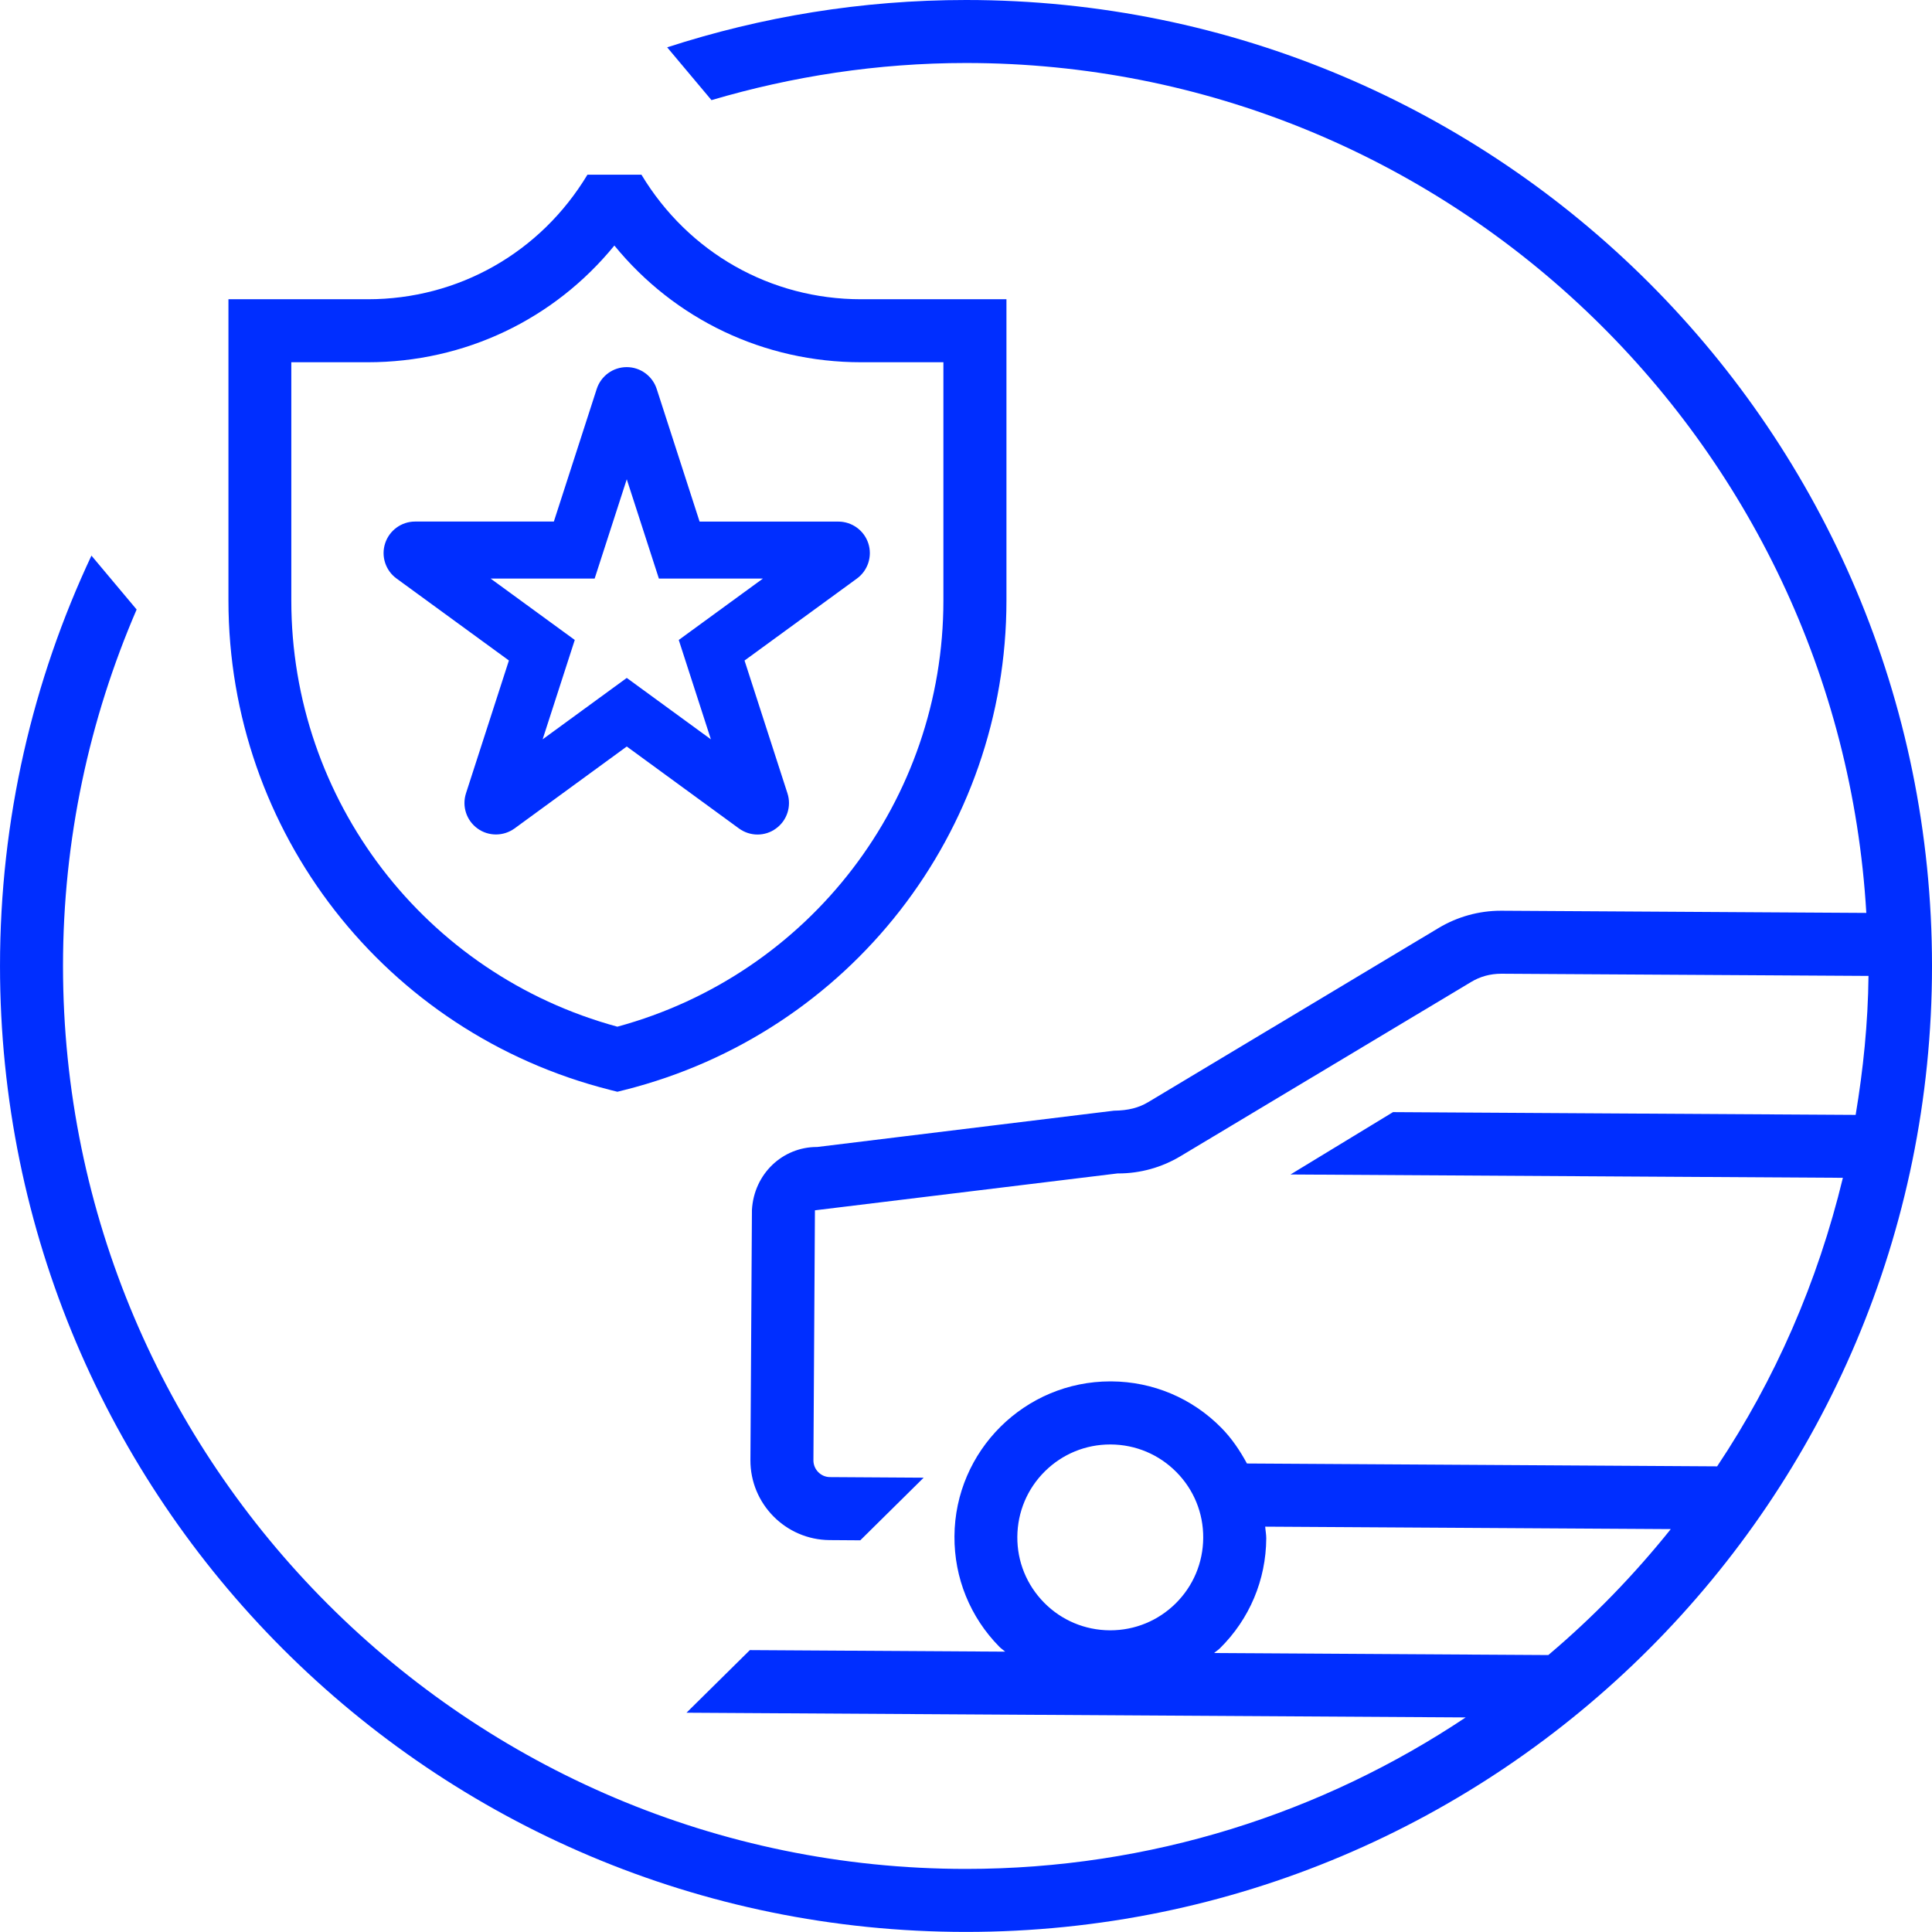
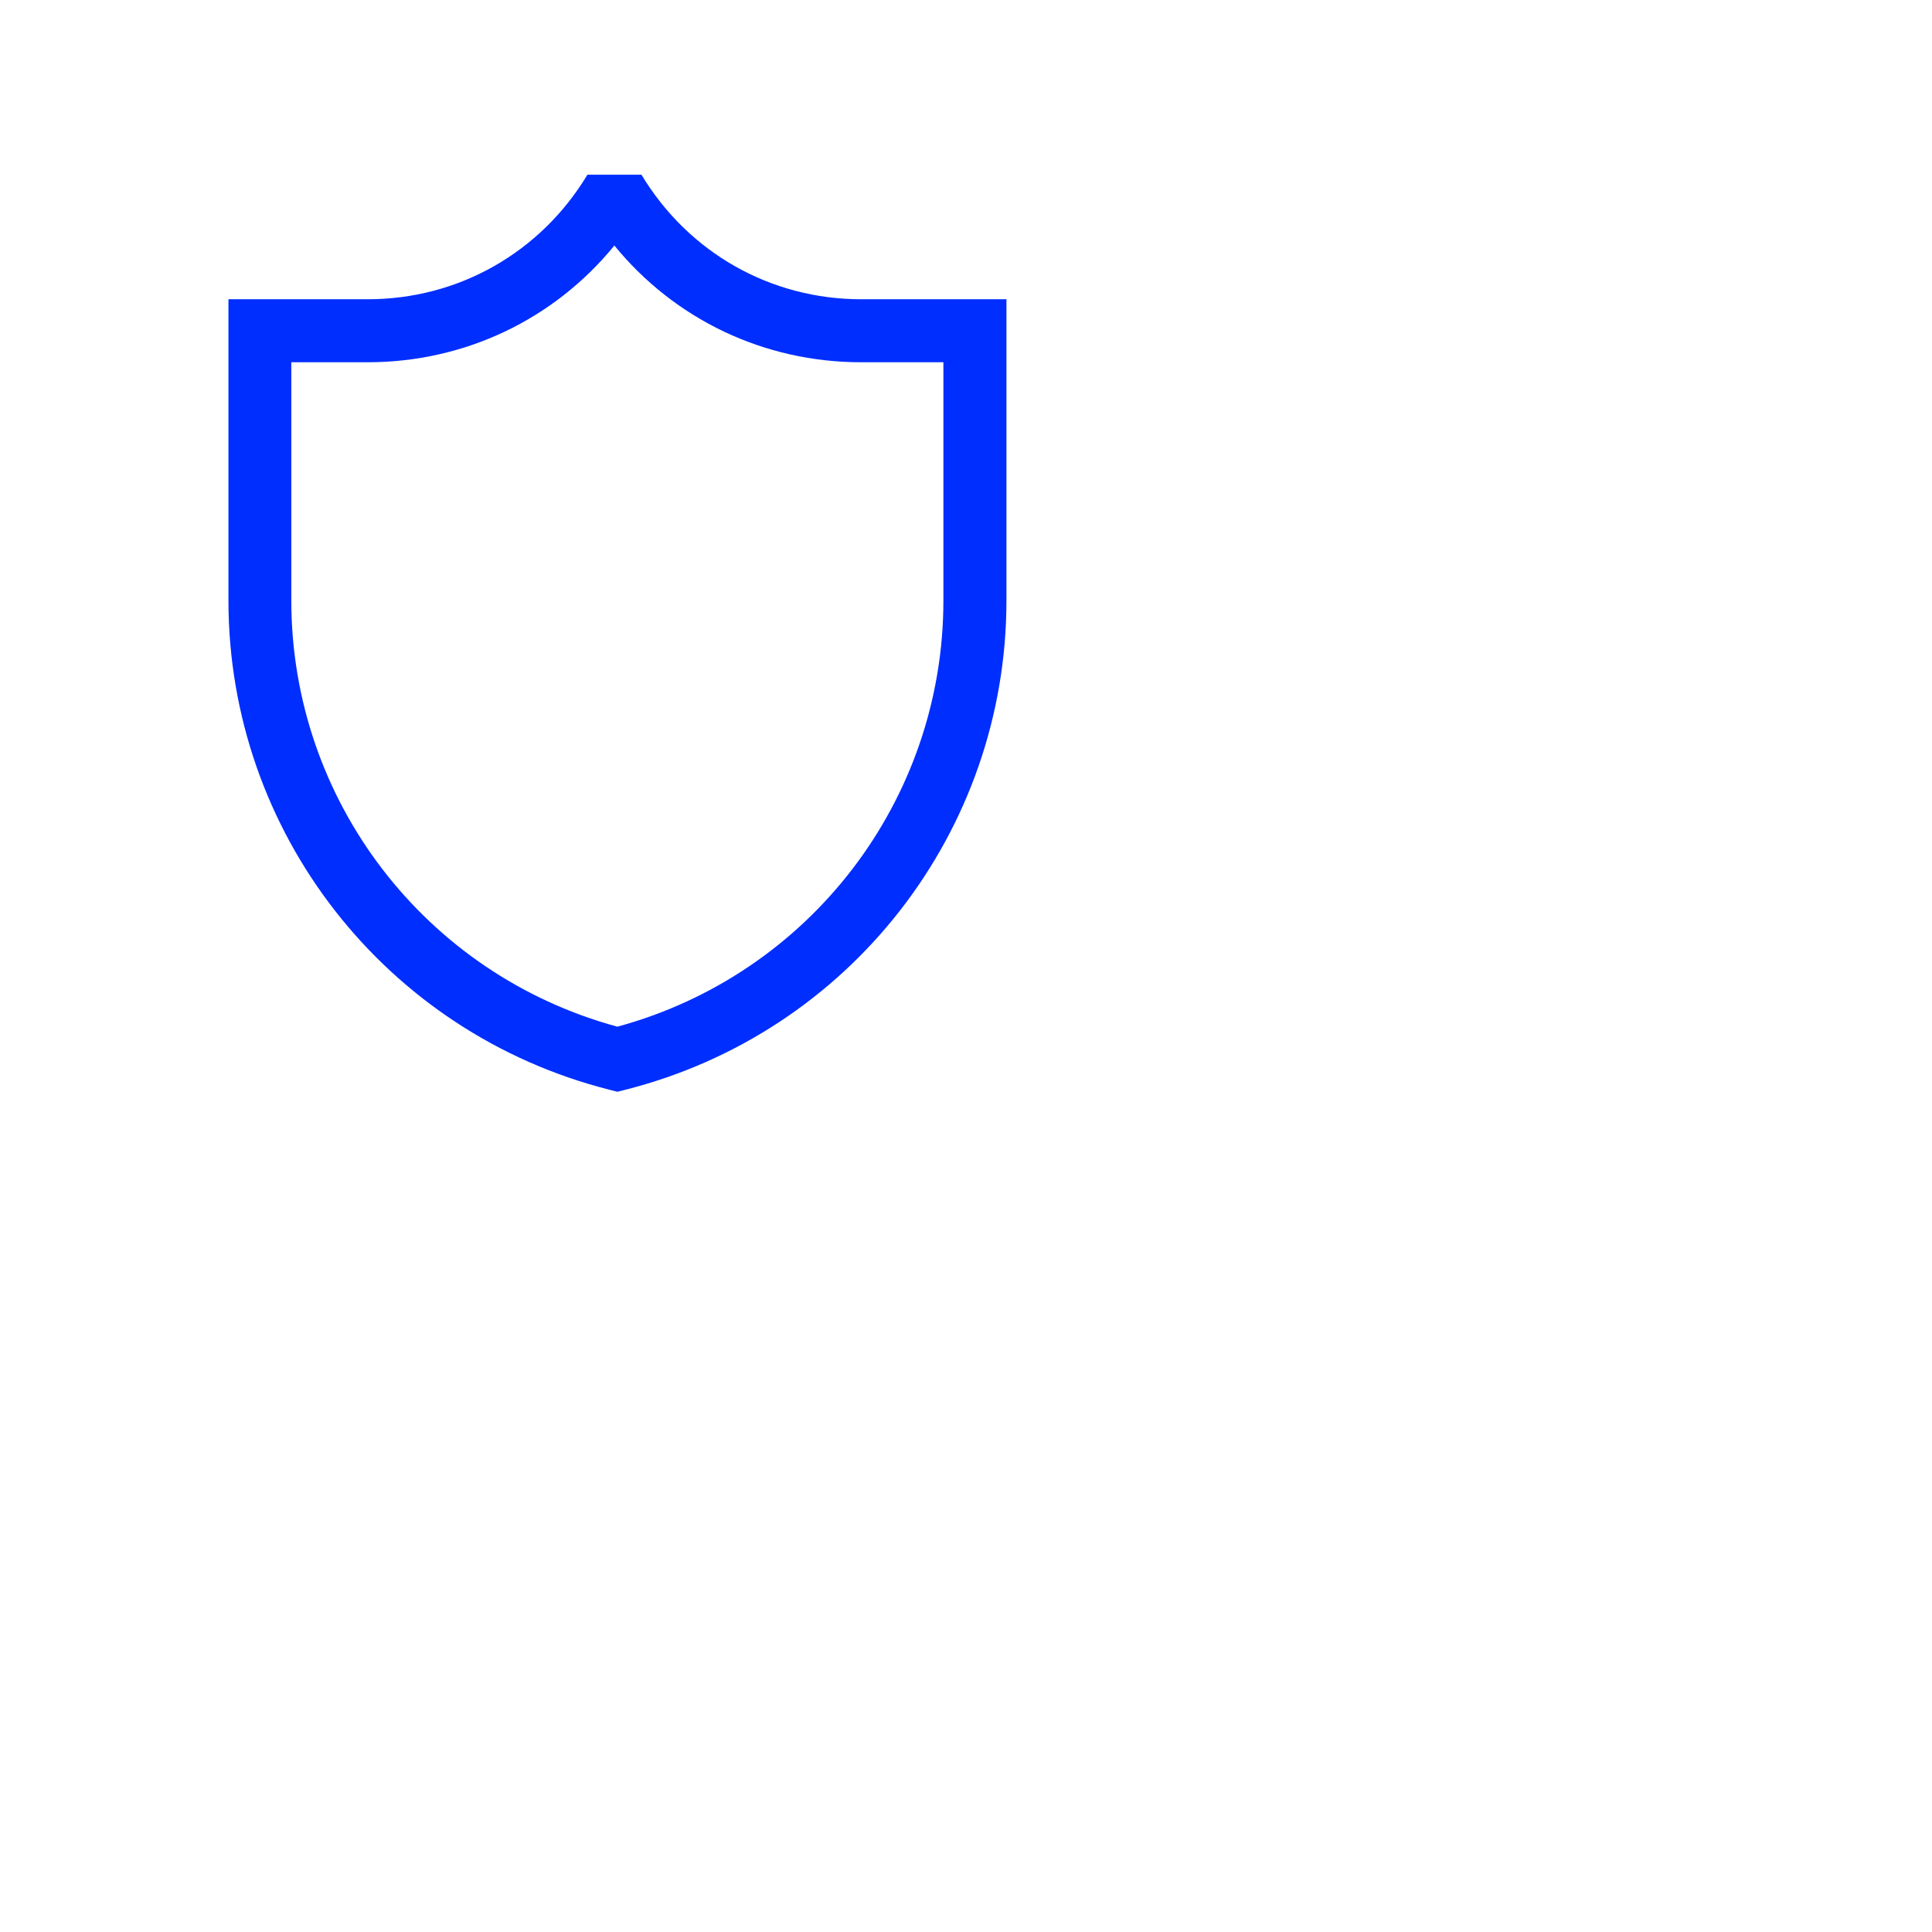
<svg xmlns="http://www.w3.org/2000/svg" id="artwork" viewBox="0 0 46 46">
  <defs>
    <style>.cls-1{fill:#002eff;}</style>
  </defs>
-   <path class="cls-1" d="m23,0c-2.484,0-4.874.399-7.115,1.127l1.055,1.257c1.924-.567,3.955-.884,6.06-.884,11.429,0,20.776,8.97,21.436,20.236l-8.682-.052h-.019c-.521,0-1.033.142-1.481.41l-6.919,4.149c-.218.13-.466.198-.814.202l-7.062.864h-.008c-.82,0-1.499.64-1.548,1.498l-.036,5.955c-.005,1.045.841,1.9,1.886,1.907l.73.005,1.509-1.491-2.229-.014c-.219,0-.396-.181-.396-.398l.036-5.954,7.203-.878h.021c.521,0,1.032-.142,1.479-.41l6.919-4.148c.218-.131.454-.196.719-.197l8.744.052c-.012,1.127-.126,2.229-.306,3.309l-11.015-.066-2.441,1.485,13.152.079c-.6,2.483-1.614,4.805-2.994,6.87l-11.195-.068c-.166-.306-.36-.597-.612-.852-.696-.705-1.627-1.097-2.618-1.103h-.022c-2.037,0-3.7,1.65-3.712,3.689-.006.992.375,1.927,1.071,2.632.042.043.093.074.137.114l-6.079-.037-1.509,1.491,18.552.112c-3.41,2.275-7.5,3.607-11.897,3.607-11.855,0-21.5-9.645-21.5-21.5,0-3.013.629-5.881,1.753-8.486l-1.076-1.283c-1.394,2.966-2.177,6.275-2.177,9.769,0,12.703,10.297,23,23,23s23-10.297,23-23S35.703,0,23,0Zm4.991,38.178c-.418.412-.97.639-1.556.639h-.013c-.591-.004-1.146-.237-1.561-.657-.415-.421-.643-.978-.639-1.568s.237-1.146.657-1.561c.417-.412.969-.639,1.555-.639h.013c.592.004,1.146.237,1.562.657s.643.977.639,1.567c-.004.592-.237,1.146-.657,1.562Zm8.874,1.228l-7.958-.048c.044-.04.095-.07.138-.112.706-.697,1.098-1.628,1.104-2.619,0-.094-.019-.185-.025-.278l9.657.058c-.874,1.091-1.848,2.096-2.915,2.998Z" />
  <path class="cls-1" d="m14.516,25.948l.184.046.184-.046c5.346-1.353,9.079-6.144,9.079-11.652v-7.171h-3.461c-2.156,0-4.111-1.109-5.23-2.966h-1.285c-1.119,1.857-3.074,2.966-5.23,2.966h-3.318v7.171c0,5.509,3.733,10.3,9.079,11.652ZM6.937,8.625h1.818c2.312,0,4.438-1.021,5.873-2.779,1.436,1.758,3.562,2.779,5.873,2.779h1.961v5.671c0,4.757-3.183,8.904-7.763,10.149-4.58-1.245-7.763-5.391-7.763-10.149v-5.671Z" />
-   <path class="cls-1" d="m11.095,18.888c-.1.31.011.648.274.838.263.191.619.189.882-.001l2.672-1.951,2.671,1.951c.132.096.287.145.442.145.154,0,.309-.047.439-.143.264-.19.374-.529.274-.838l-1.022-3.162,2.676-1.952c.262-.191.371-.53.271-.838s-.389-.518-.713-.518h-3.304l-1.021-3.158c-.101-.31-.389-.52-.714-.52s-.613.209-.714.519l-1.021,3.158h-3.304c-.324,0-.612.209-.713.518s.009.647.271.838l2.676,1.952-1.022,3.162Zm.587-5.112h2.476l.765-2.365.765,2.365h2.476l-2.003,1.461.765,2.366-2.003-1.462-2.003,1.462.765-2.366-2.003-1.461Z" />
</svg>